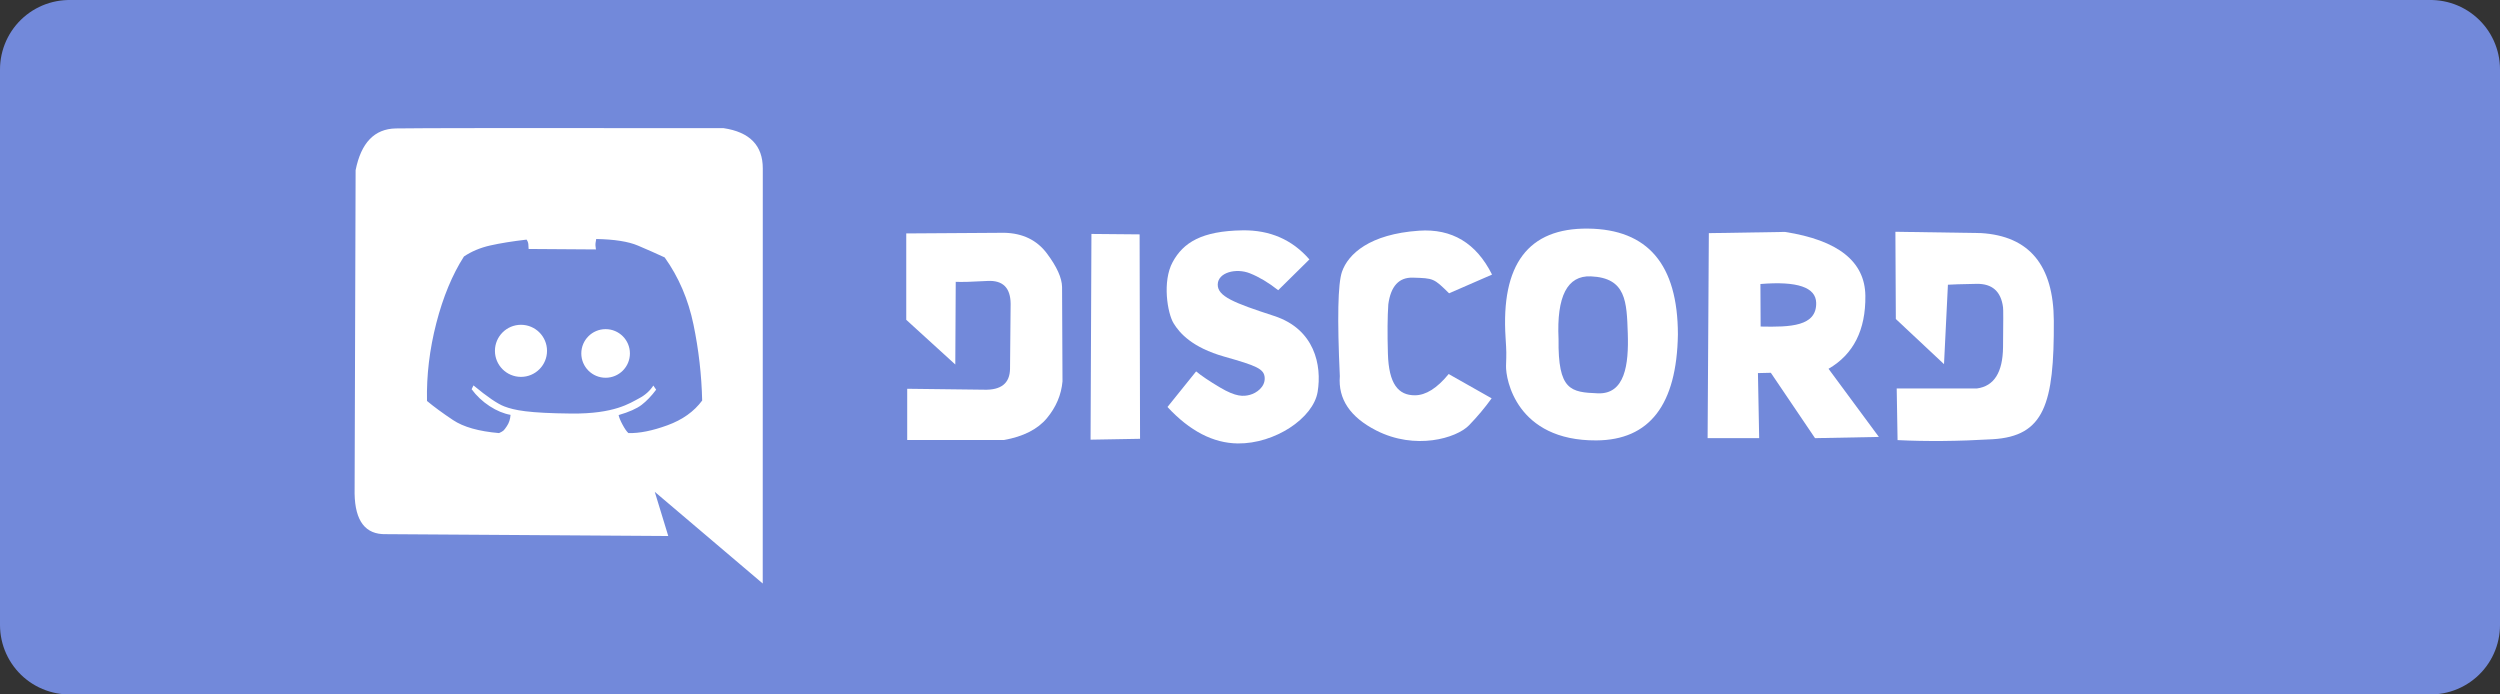
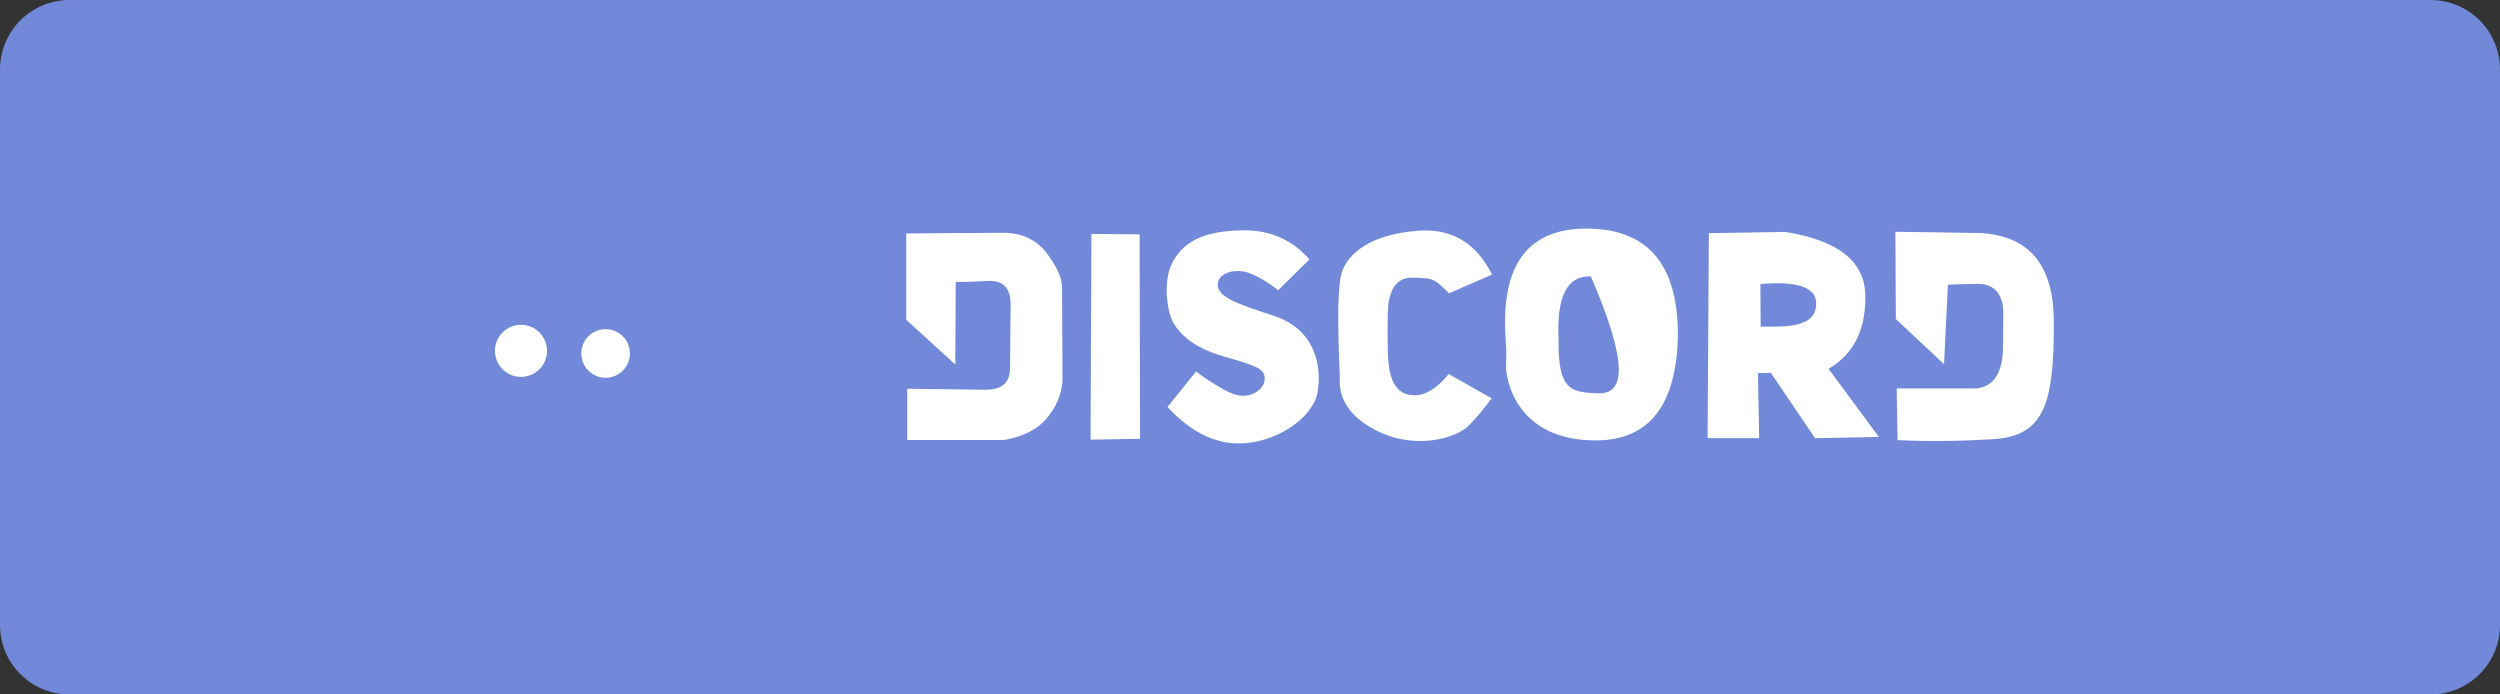
<svg xmlns="http://www.w3.org/2000/svg" xmlns:ns1="http://sodipodi.sourceforge.net/DTD/sodipodi-0.dtd" width="172.8pt" height="48pt" viewBox="0 0 172.8 48">
  <rect x="0" y="0" width="172.8" height="48" fill="#333333" stroke="none" />
  <defs />
  <rect id="shape0" transform="translate(4.8, 4.8)" fill="#7289da" fill-rule="evenodd" stroke="#7289da" stroke-width="9.6" stroke-linecap="round" stroke-linejoin="round" width="163.2" height="38.4" />
  <path id="shape1" transform="translate(62.64, 16.09)" fill="#ffffff" fill-rule="evenodd" stroke="none" stroke-width="2.4" stroke-linecap="square" stroke-linejoin="bevel" d="M3.39 9.105L0 6.015L0 0.045L6.78 0C8.05 0.03 9.03 0.505 9.72 1.425C10.41 2.345 10.76 3.12 10.77 3.75L10.8 10.273C10.715 11.206 10.355 12.055 9.718 12.819C9.082 13.582 8.092 14.084 6.748 14.325L0.066 14.325L0.066 10.782L5.37 10.846C6.557 10.883 7.159 10.402 7.173 9.403C7.187 8.404 7.201 6.905 7.215 4.905C7.205 3.795 6.67 3.27 5.61 3.33C4.55 3.39 3.82 3.41 3.42 3.39C3.42 3.39 3.41 5.295 3.39 9.105Z" ns1:nodetypes="cccczcczcccczczcc" />
  <path id="shape2" transform="translate(75.38, 16.17)" fill="#ffffff" fill-rule="evenodd" stroke="none" stroke-width="2.4" stroke-linecap="square" stroke-linejoin="bevel" d="M0 14.22L0.06 0L3.39 0.03L3.42 14.16C3.42 14.16 2.28 14.18 0 14.22Z" ns1:nodetypes="ccccc" />
  <path id="shape3" transform="translate(80.64, 15.92)" fill="#ffffff" fill-rule="evenodd" stroke="none" stroke-width="2.4" stroke-linecap="square" stroke-linejoin="bevel" d="M9.866 2.011C8.676 0.643 7.136 -0.027 5.246 0.001C2.411 0.043 1.148 0.849 0.416 2.191C-0.315 3.533 0.056 5.731 0.476 6.421C0.896 7.111 1.766 8.101 3.986 8.731C6.206 9.361 6.746 9.571 6.776 10.201C6.806 10.831 6.206 11.251 5.756 11.371C5.306 11.491 4.796 11.521 3.686 10.861C2.946 10.421 2.396 10.051 2.036 9.751L0.056 12.211C1.596 13.871 3.216 14.711 4.916 14.731C7.466 14.761 10.136 12.991 10.436 11.161C10.736 9.331 10.233 6.833 7.433 5.92C4.633 5.008 3.509 4.563 3.53 3.735C3.551 2.908 4.8 2.59 5.756 2.972C6.393 3.226 7.044 3.615 7.709 4.139C7.709 4.139 8.428 3.429 9.866 2.011Z" ns1:nodetypes="czzzzzzzcczzzzzcc" />
  <path id="shape4" transform="translate(92.50, 15.93)" fill="#ffffff" fill-rule="evenodd" stroke="none" stroke-width="2.4" stroke-linecap="square" stroke-linejoin="bevel" d="M7.661 4.343L10.63 3.049C9.541 0.871 7.859 -0.14 5.582 0.016C2.166 0.249 0.681 1.628 0.257 2.858C-0.026 3.678 -0.075 6.083 0.109 10.071C-0.016 11.652 0.822 12.903 2.622 13.823C5.322 15.203 8.172 14.363 9.042 13.463C9.622 12.863 10.142 12.243 10.602 11.603L7.632 9.923C6.832 10.903 6.052 11.393 5.292 11.393C4.152 11.393 3.492 10.613 3.432 8.513C3.392 7.113 3.401 5.978 3.46 5.107C3.63 3.848 4.196 3.233 5.157 3.261C6.6 3.304 6.6 3.304 7.661 4.343Z" ns1:nodetypes="cczzczzcczzccc" />
  <path id="shape5" transform="translate(104.03, 15.80)" fill="#ffffff" fill-rule="evenodd" stroke="none" stroke-width="2.4" stroke-linecap="square" stroke-linejoin="bevel" d="M0.037 7.561C-0.296 2.473 1.604 -0.047 5.737 0.001C9.87 0.048 11.94 2.488 11.947 7.321C11.867 12.181 9.987 14.621 6.307 14.641C0.787 14.671 0.037 10.411 0.067 9.481C0.097 8.551 0.097 8.551 0.037 7.561Z" ns1:nodetypes="czczcc" />
  <path id="shape6" transform="translate(118.03, 16.03)" fill="#ffffff" fill-rule="evenodd" stroke="none" stroke-width="2.4" stroke-linecap="square" stroke-linejoin="bevel" d="M0 14.255L0.085 0.085L5.346 0C9.023 0.575 10.875 2.045 10.904 4.412C10.932 6.779 10.083 8.462 8.358 9.461L11.837 14.17L7.425 14.255L4.37 9.737L3.479 9.758L3.564 14.255C3.564 14.255 2.376 14.255 0 14.255Z" ns1:nodetypes="ccczccccccc" />
  <path id="shape7" transform="translate(131.01, 16.02)" fill="#ffffff" fill-rule="evenodd" stroke="none" stroke-width="2.4" stroke-linecap="square" stroke-linejoin="bevel" d="M3.36 9.15L0.03 6.03L0 0L5.91 0.09C9.25 0.29 10.93 2.31 10.95 6.15C10.98 11.91 10.29 14.13 6.72 14.34C4.34 14.48 2.15 14.5 0.15 14.4L0.09 10.83L5.64 10.83C6.82 10.67 7.42 9.72 7.44 7.98C7.46 6.24 7.46 5.32 7.44 5.22C7.3 4.12 6.69 3.58 5.61 3.6C4.53 3.62 3.87 3.64 3.63 3.66C3.63 3.66 3.54 5.49 3.36 9.15Z" ns1:nodetypes="cccczzccczczcc" />
-   <path id="shape8" transform="translate(107.71, 19.10)" fill="#7289da" fill-rule="evenodd" stroke="none" stroke-width="2.4" stroke-linecap="square" stroke-linejoin="bevel" d="M0.017 4.337C-0.123 1.377 0.622 -0.068 2.252 0.002C4.697 0.107 4.727 1.757 4.802 3.932C4.877 6.107 4.607 8.162 2.732 8.087C0.857 8.012 -0.028 7.892 0.017 4.337Z" ns1:nodetypes="czzcc" />
+   <path id="shape8" transform="translate(107.71, 19.10)" fill="#7289da" fill-rule="evenodd" stroke="none" stroke-width="2.4" stroke-linecap="square" stroke-linejoin="bevel" d="M0.017 4.337C-0.123 1.377 0.622 -0.068 2.252 0.002C4.877 6.107 4.607 8.162 2.732 8.087C0.857 8.012 -0.028 7.892 0.017 4.337Z" ns1:nodetypes="czzcc" />
  <path id="shape9" transform="translate(121.68, 19.58)" fill="#7289da" fill-rule="evenodd" stroke="none" stroke-width="2.4" stroke-linecap="square" stroke-linejoin="bevel" d="M0.015 2.991L0 0.051C2.55 -0.159 3.835 0.276 3.855 1.356C3.885 2.976 2.085 3.036 0.015 2.991Z" ns1:nodetypes="cccc" />
-   <path id="shape10" transform="translate(24.51, 8.85)" fill="#ffffff" fill-rule="evenodd" stroke="none" stroke-width="6" stroke-linecap="square" stroke-linejoin="bevel" d="M0 25.271L0.07 2.914C0.448 1.018 1.372 0.057 2.843 0.028C4.313 1.26316e-07 11.865 -0.007 25.498 0.007C27.308 0.276 28.214 1.202 28.214 2.786C28.214 4.37 28.212 13.935 28.21 31.482L20.747 25.145L21.68 28.199L2.164 28.071C0.754 28.107 0.033 27.174 0 25.271Z" ns1:nodetypes="cczczccccc" />
  <path id="shape11" transform="translate(29.51, 16.52)" fill="#7289da" fill-rule="evenodd" stroke="none" stroke-width="6" stroke-linecap="square" stroke-linejoin="bevel" d="M4.984 13.415C3.584 13.295 2.524 12.995 1.804 12.515C1.084 12.035 0.484 11.595 0.004 11.195C-0.033 9.417 0.182 7.623 0.649 5.812C1.116 4.002 1.752 2.468 2.558 1.209C3.082 0.856 3.69 0.601 4.383 0.445C5.076 0.29 5.91 0.156 6.886 0.042C6.957 0.141 6.997 0.244 7.008 0.35C7.018 0.456 7.026 0.569 7.029 0.689L11.68 0.721C11.645 0.523 11.638 0.364 11.659 0.244C11.68 0.124 11.694 0.042 11.701 0C12.963 0.023 13.924 0.175 14.584 0.455C15.244 0.735 15.86 1.008 16.432 1.273C17.4 2.628 18.064 4.175 18.424 5.915C18.784 7.655 18.984 9.405 19.024 11.165C18.464 11.925 17.664 12.495 16.624 12.875C15.584 13.255 14.684 13.435 13.924 13.415C13.804 13.305 13.669 13.11 13.519 12.83C13.369 12.55 13.279 12.33 13.249 12.17C13.969 11.96 14.499 11.725 14.839 11.465C15.179 11.205 15.514 10.855 15.844 10.415L15.649 10.13C15.409 10.5 15.079 10.795 14.659 11.015C14.029 11.345 12.964 12.095 9.979 12.065C6.994 12.035 6.048 11.837 5.348 11.572C4.881 11.395 4.171 10.911 3.216 10.119L3.089 10.384C3.428 10.844 3.842 11.232 4.33 11.551C4.818 11.869 5.301 12.07 5.779 12.155C5.759 12.455 5.674 12.715 5.524 12.935C5.299 13.265 5.299 13.265 4.984 13.415Z" ns1:nodetypes="czczczczcczczczczczczcczzzcczccc" />
  <circle id="shape12" transform="translate(34.21, 22.45)" r="1.8" cx="1.8" cy="1.8" fill="#ffffff" fill-rule="evenodd" stroke="none" stroke-width="2.4" stroke-linecap="square" stroke-linejoin="bevel" />
  <circle id="shape13" transform="translate(40.18, 22.75)" r="1.68" cx="1.68" cy="1.68" fill="#ffffff" fill-rule="evenodd" stroke="none" stroke-width="2.4" stroke-linecap="square" stroke-linejoin="bevel" />
</svg>